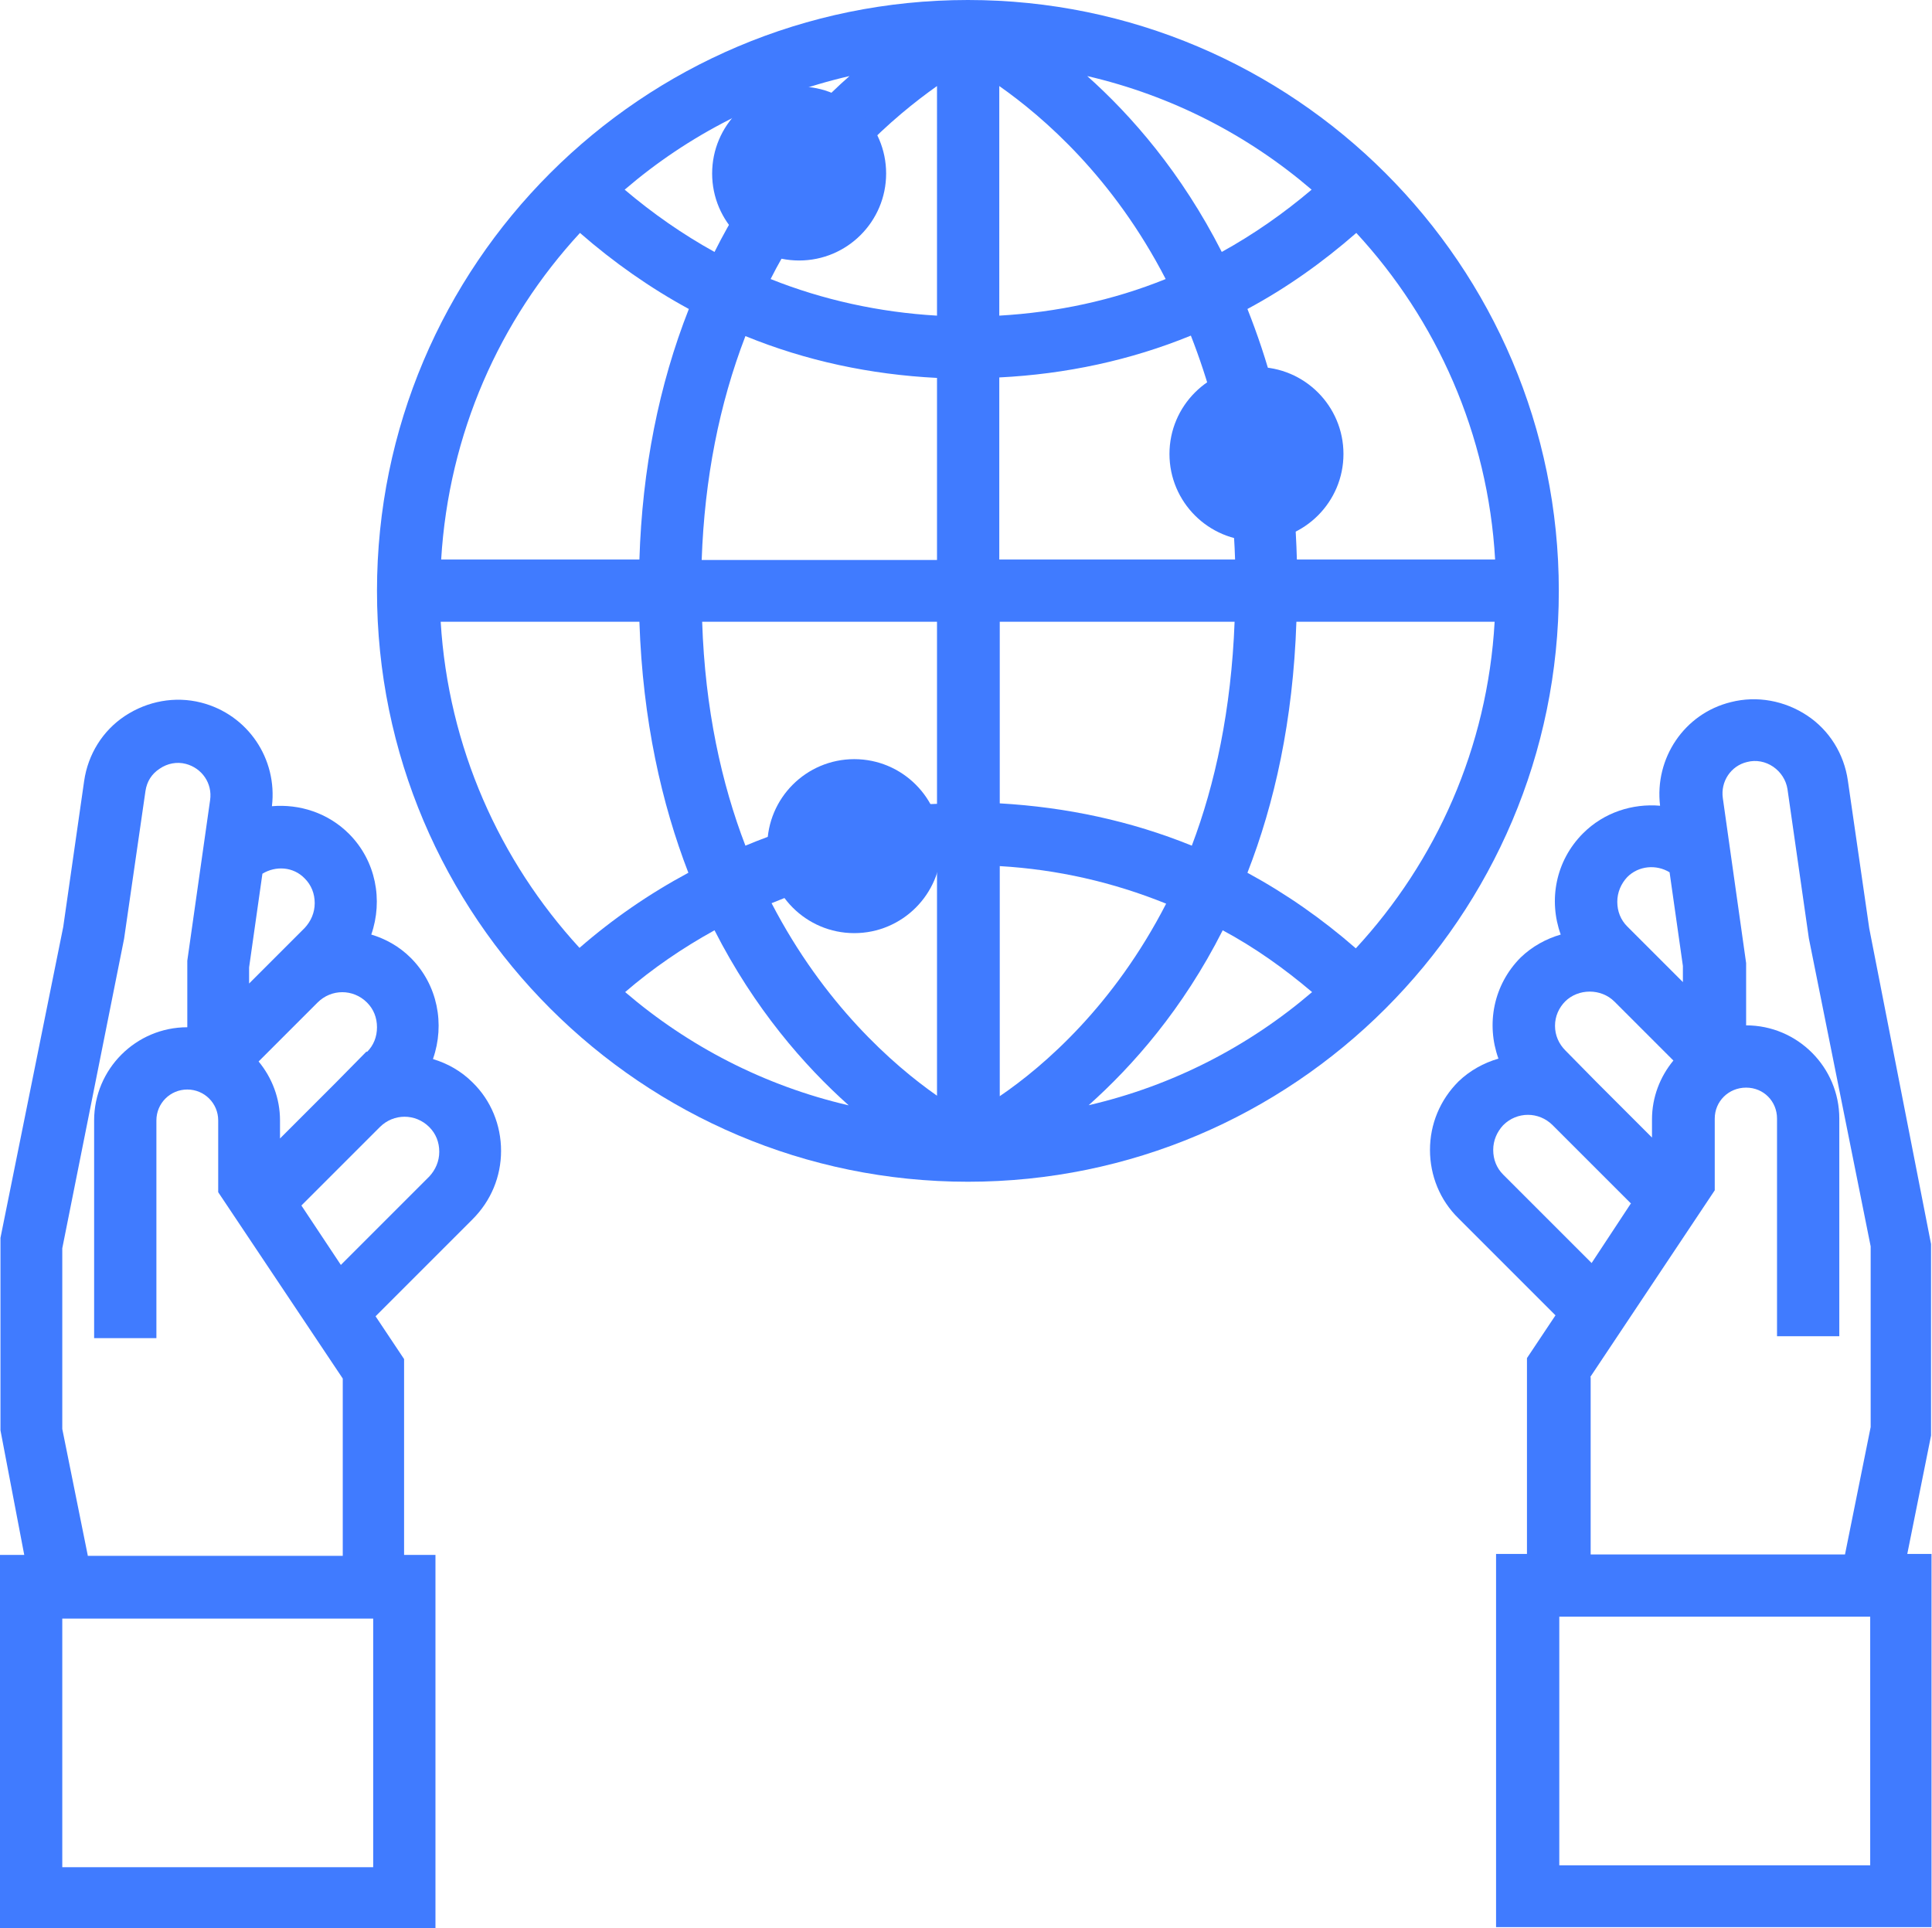
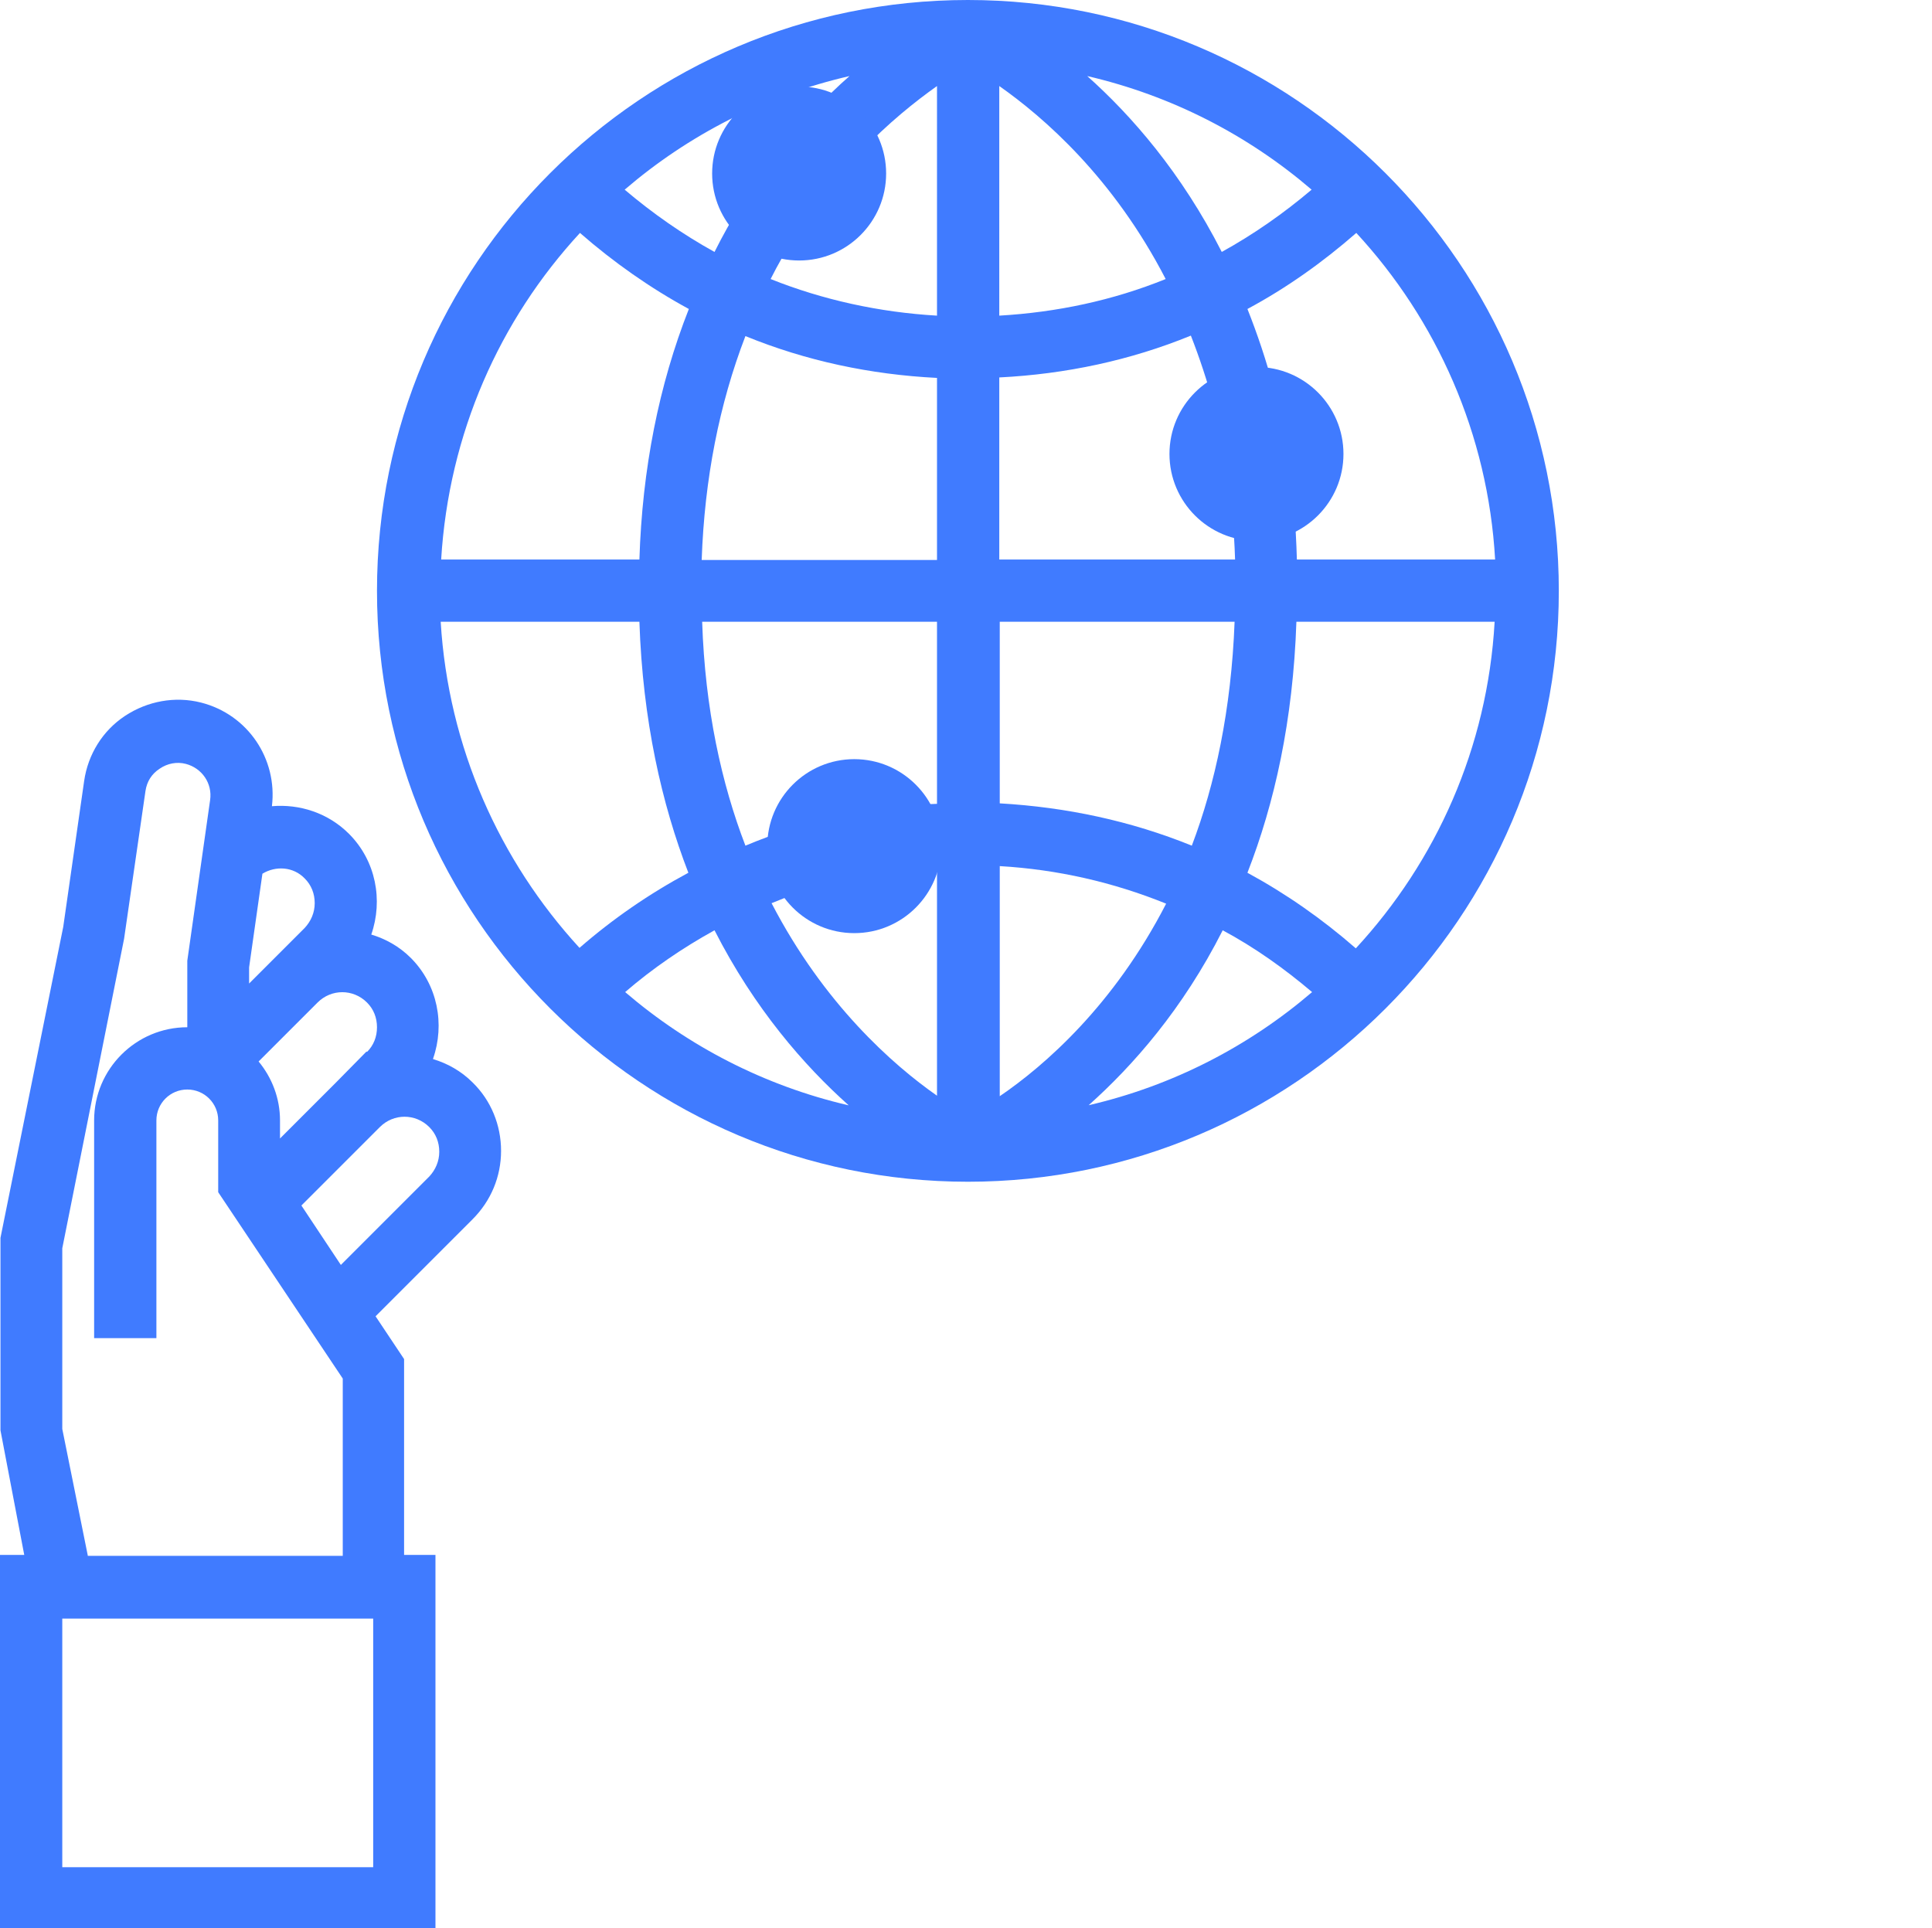
<svg xmlns="http://www.w3.org/2000/svg" id="Capa_2" viewBox="0 0 40.64 40.56">
  <defs>
    <style>.cls-1{fill:#407bff;}</style>
  </defs>
  <g id="Capa_1-2">
    <g>
      <path class="cls-1" d="M20.36,0C13.5,0,7.93,5.57,7.93,12.43s5.58,12.43,12.43,12.43,12.43-5.57,12.43-12.43S27.21,0,20.36,0m11.09,11.77h-4.17c-.01-.36-.03-.73-.06-1.07l-1.3,.12c.03,.31,.05,.63,.06,.95h-4.96v-3.83c1.4-.07,2.76-.36,4.03-.88,.18,.46,.34,.94,.48,1.46l1.27-.32c-.16-.61-.35-1.17-.56-1.7,.82-.44,1.58-.98,2.29-1.6,1.69,1.83,2.77,4.23,2.92,6.87m-14.85,5.68c-.31,.1-.61,.21-.92,.34-.5-1.3-.85-2.87-.91-4.71h4.94v3.83c-.2,.01-.39,.01-.58,.03l.13,1.3c.15-.02,.3-.01,.45-.02v4.83c-.93-.65-2.38-1.93-3.48-4.05,.25-.1,.51-.21,.77-.29l-.4-1.25Zm-1.01-13.15c-.2,.32-.39,.66-.56,1-.67-.37-1.3-.81-1.89-1.31,1.34-1.15,2.95-1.98,4.73-2.39-.24,.21-.48,.44-.73,.71l.95,.9c.6-.63,1.17-1.08,1.62-1.4V6.64c-1.21-.07-2.4-.33-3.5-.77,.15-.3,.32-.59,.49-.87l-1.11-.69Zm5.43-2.49c.94,.66,2.4,1.93,3.5,4.06-1.11,.45-2.29,.7-3.5,.77V1.81Zm1.85-.21c1.77,.41,3.38,1.24,4.72,2.39-.59,.5-1.22,.94-1.89,1.31-.85-1.67-1.9-2.87-2.83-3.7m-3.16,6.35v3.83h-4.95c.06-1.71,.37-3.28,.92-4.71,1.27,.52,2.63,.81,4.03,.88m-1.87,15.3c-1.76-.41-3.36-1.24-4.69-2.38,.58-.5,1.21-.93,1.88-1.3,.84,1.65,1.89,2.85,2.82,3.68m3.18-.19v-4.84c1.21,.07,2.39,.34,3.5,.79-1.1,2.14-2.56,3.41-3.5,4.05m4.69-3.49c.67,.36,1.29,.8,1.88,1.3-1.33,1.14-2.93,1.97-4.7,2.38,.93-.83,1.98-2.02,2.82-3.68m-4.69-2.66v-3.83h4.94c-.07,1.85-.41,3.42-.9,4.71-1.28-.52-2.64-.81-4.04-.89M12.2,4.9c.71,.62,1.48,1.16,2.29,1.6-.63,1.6-.98,3.36-1.04,5.27h-4.17c.16-2.65,1.23-5.04,2.92-6.87m-2.92,8.18h4.17c.07,2.08,.47,3.83,1.03,5.28-.82,.44-1.59,.97-2.29,1.58-1.68-1.83-2.76-4.22-2.92-6.86m19.25,6.87c-.71-.62-1.47-1.15-2.28-1.59,.57-1.46,.96-3.2,1.03-5.28h4.17c-.15,2.65-1.23,5.04-2.92,6.87" />
-       <path class="cls-1" d="M40.62,30.22v-4.05l-1.3-6.64-.45-3.11c-.08-.56-.39-1.06-.86-1.37-.47-.31-1.05-.42-1.6-.28-.98,.24-1.61,1.18-1.49,2.18-.58-.05-1.18,.14-1.62,.58-.58,.58-.73,1.41-.47,2.13-.31,.09-.6,.25-.84,.48-.58,.58-.73,1.41-.47,2.13-.31,.09-.6,.25-.84,.48-.39,.39-.6,.9-.6,1.44s.21,1.06,.6,1.44l2.04,2.04-.6,.9v4.12h-.65v7.85h9.16v-7.85h-.51l.5-2.49Zm-6.39-11.77c.24-.24,.61-.27,.89-.1l.28,1.97v.34l-.52-.52-.65-.65c-.14-.14-.21-.32-.21-.52s.08-.38,.21-.52m-1.31,2.62c.28-.28,.76-.28,1.04,0l1.24,1.24c-.28,.34-.45,.77-.45,1.24v.38l-1.17-1.17-.65-.66c-.14-.14-.22-.32-.22-.52s.08-.38,.22-.52m-1.31,3.65c-.14-.14-.21-.32-.21-.52s.08-.38,.21-.52c.29-.29,.75-.29,1.04,0l1.64,1.64h.01l-.83,1.26-1.86-1.86Zm1.83,4.26l2.62-3.93v-1.51c0-.36,.29-.65,.66-.65s.65,.29,.65,.65v4.58h1.31v-4.58c0-1.08-.88-1.96-1.96-1.96v-1.31l-.49-3.47c-.05-.35,.17-.68,.51-.76,.19-.05,.39-.01,.55,.1,.16,.11,.27,.28,.3,.47l.45,3.14,1.3,6.48v3.8l-.54,2.68h-5.35v-3.73Zm5.89,10.27h-6.54v-5.23h6.54v5.23Z" />
      <path class="cls-1" d="M9.11,22.27c.25-.72,.1-1.55-.47-2.12-.24-.24-.53-.4-.83-.49,.25-.72,.1-1.55-.47-2.12-.44-.44-1.04-.63-1.62-.58,.12-1-.51-1.93-1.49-2.18-.55-.14-1.13-.03-1.6,.28-.47,.31-.78,.81-.86,1.37l-.44,3.07L.01,26.04v4.05l.5,2.62H0v7.85H9.16v-7.85h-.66v-4.12l-.6-.9,2.04-2.04c.39-.39,.6-.9,.6-1.44s-.21-1.06-.6-1.44c-.24-.24-.53-.4-.83-.49m-1.4-.16l-.65,.66-1.17,1.17v-.38c0-.47-.17-.9-.45-1.24l1.24-1.24c.29-.29,.75-.29,1.04,0,.14,.14,.21,.32,.21,.52s-.07,.38-.21,.52m-1.31-3.65c.14,.14,.21,.32,.21,.52s-.08,.38-.21,.52l-.65,.65-.52,.52v-.34l.28-1.97c.28-.17,.65-.15,.89,.1m1.44,20.8H1.31v-5.23H7.85v5.23Zm-6-6.54l-.54-2.68v-3.8l1.3-6.51,.45-3.11c.03-.2,.13-.36,.3-.47,.16-.11,.36-.15,.55-.1,.34,.09,.56,.41,.51,.76l-.48,3.38v1.4h0c-1.08,0-1.96,.88-1.96,1.96v4.58h1.31v-4.58c0-.36,.29-.65,.65-.65s.65,.29,.65,.65v1.51l2.62,3.92v3.73H1.85Zm7.18-7.99l-1.86,1.86-.83-1.25,1.65-1.65c.29-.29,.75-.29,1.04,0,.14,.14,.21,.32,.21,.52s-.08,.38-.21,.52" />
      <path class="cls-1" d="M16.81,5.48c-1.01,0-1.83-.82-1.83-1.83s.82-1.83,1.83-1.83,1.83,.82,1.83,1.83-.82,1.83-1.83,1.83" />
      <path class="cls-1" d="M26.43,11.38c-1.01,0-1.83-.82-1.83-1.83s.82-1.83,1.83-1.83,1.83,.82,1.83,1.83-.82,1.83-1.83,1.83" />
      <path class="cls-1" d="M17.97,19.63c-1.01,0-1.83-.82-1.83-1.83s.82-1.83,1.83-1.83,1.83,.82,1.83,1.83-.82,1.83-1.83,1.83" />
    </g>
  </g>
</svg>